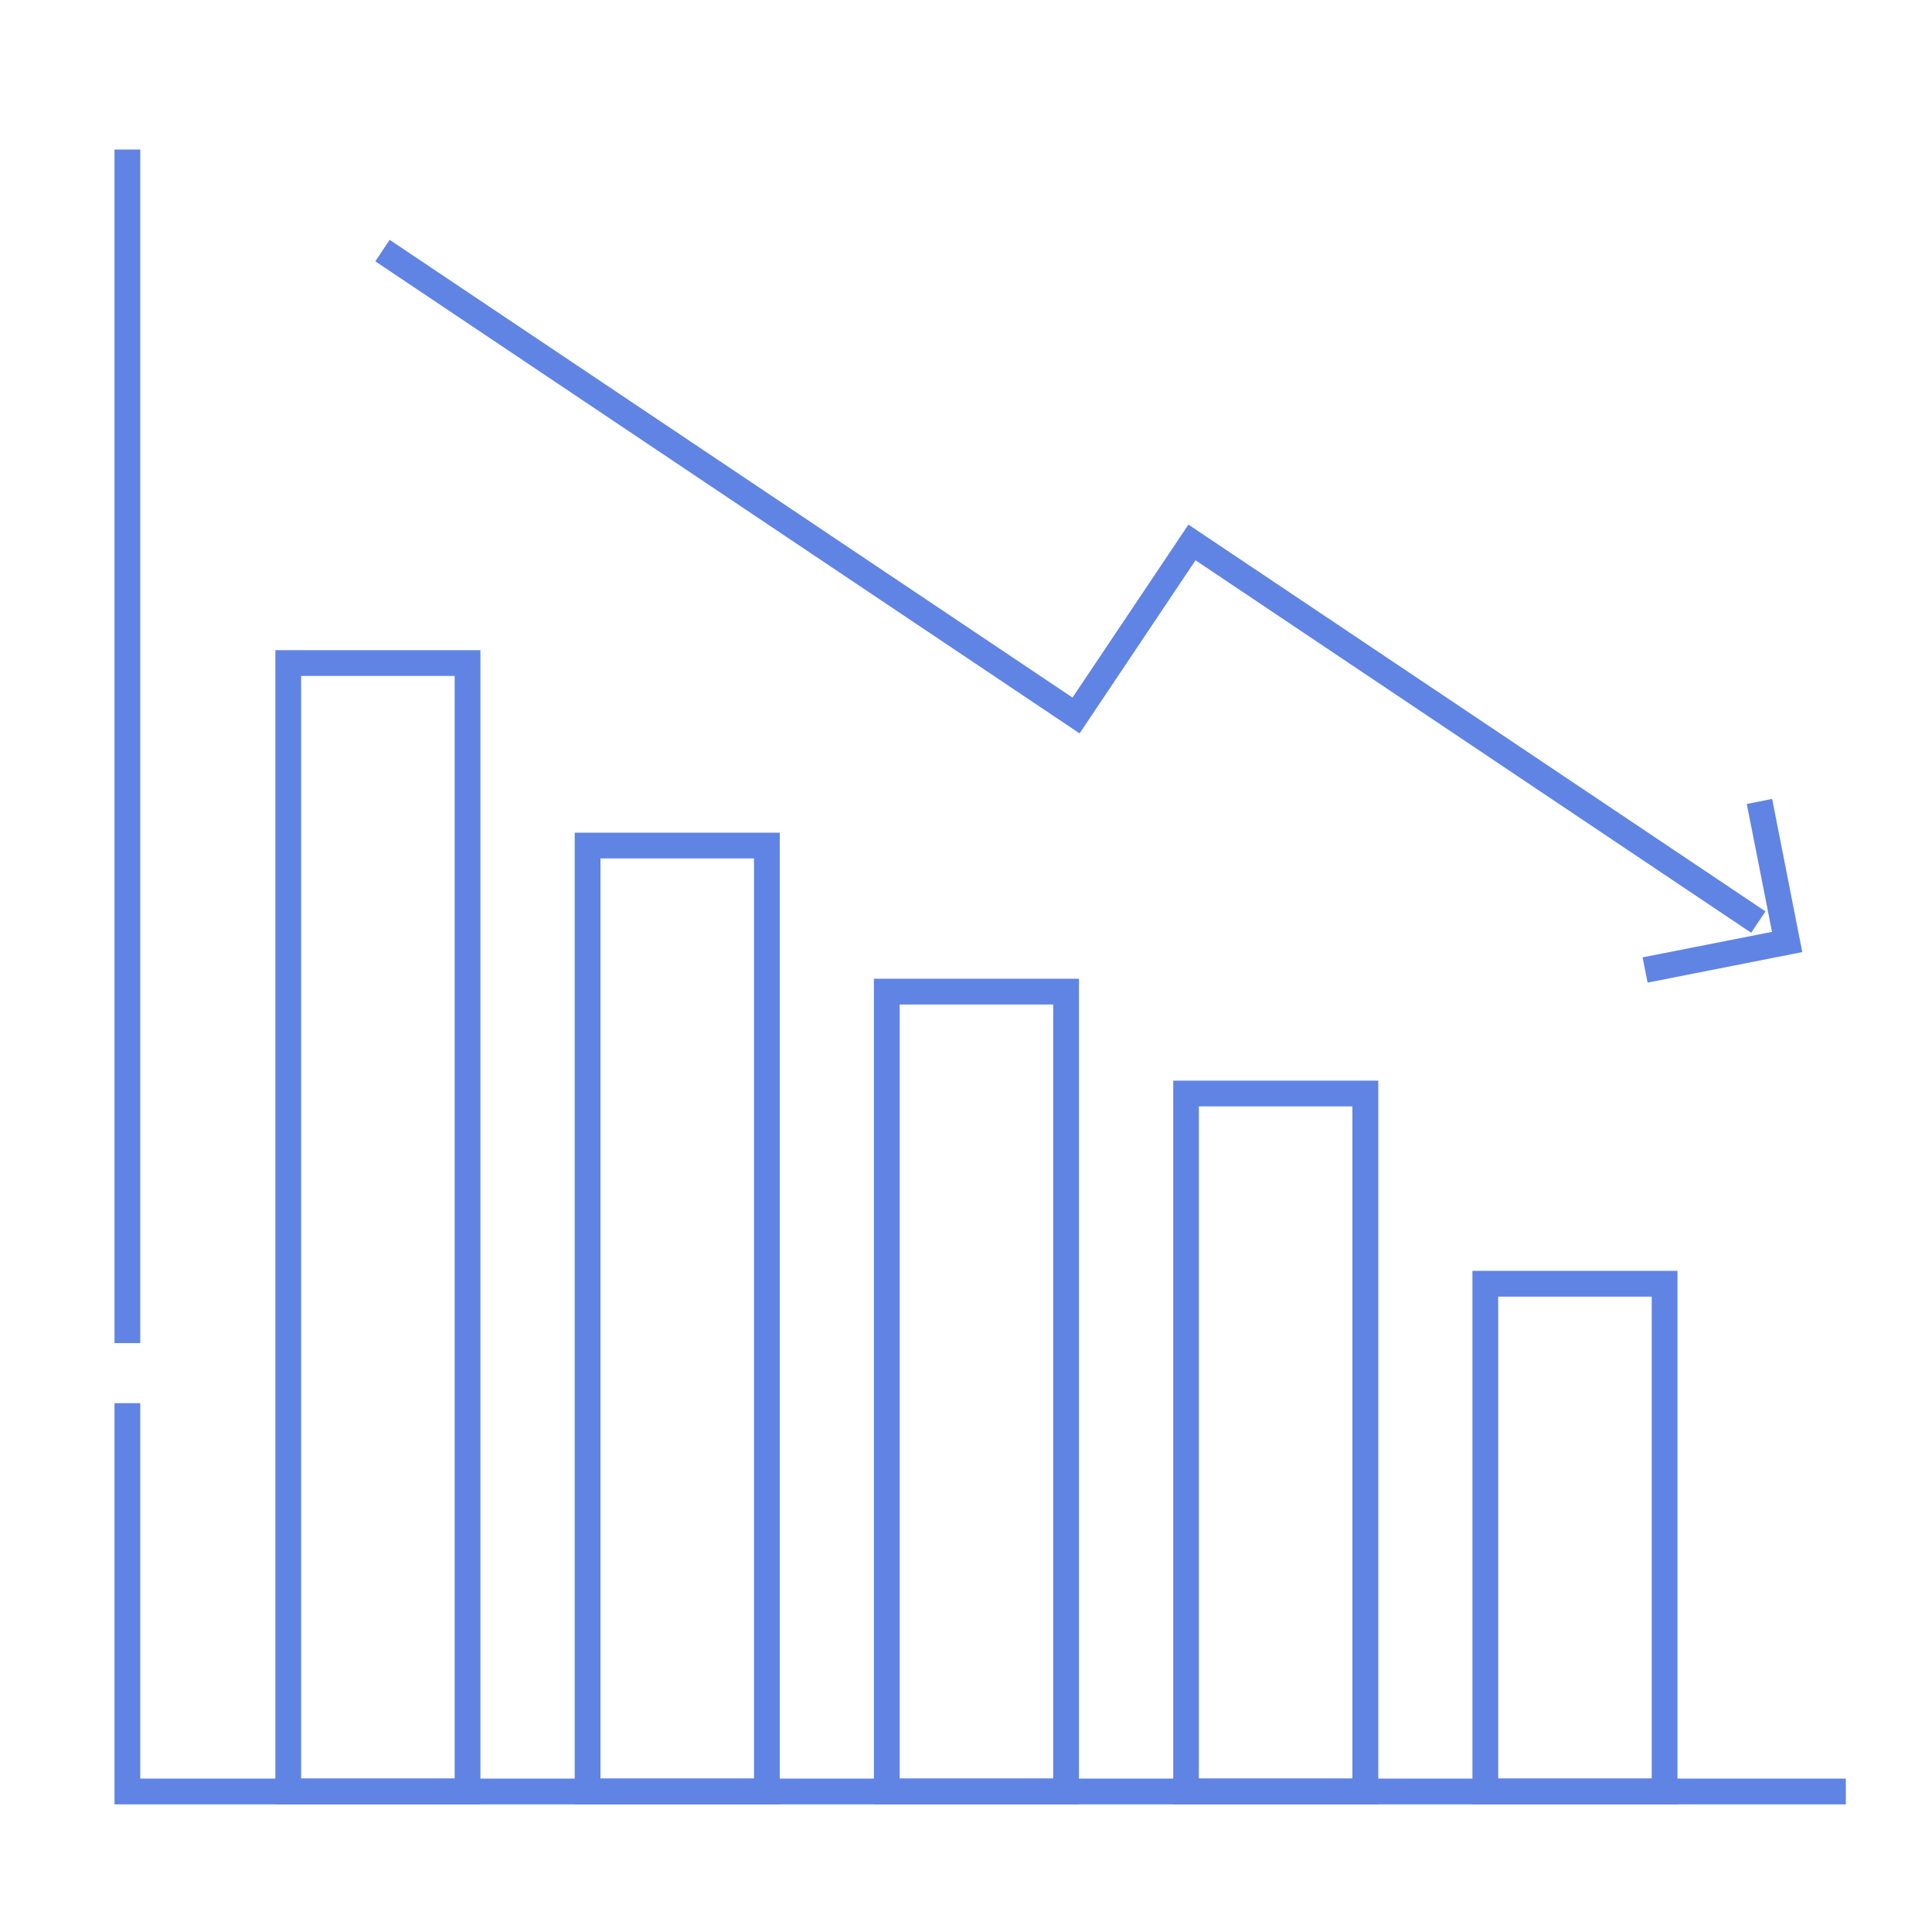
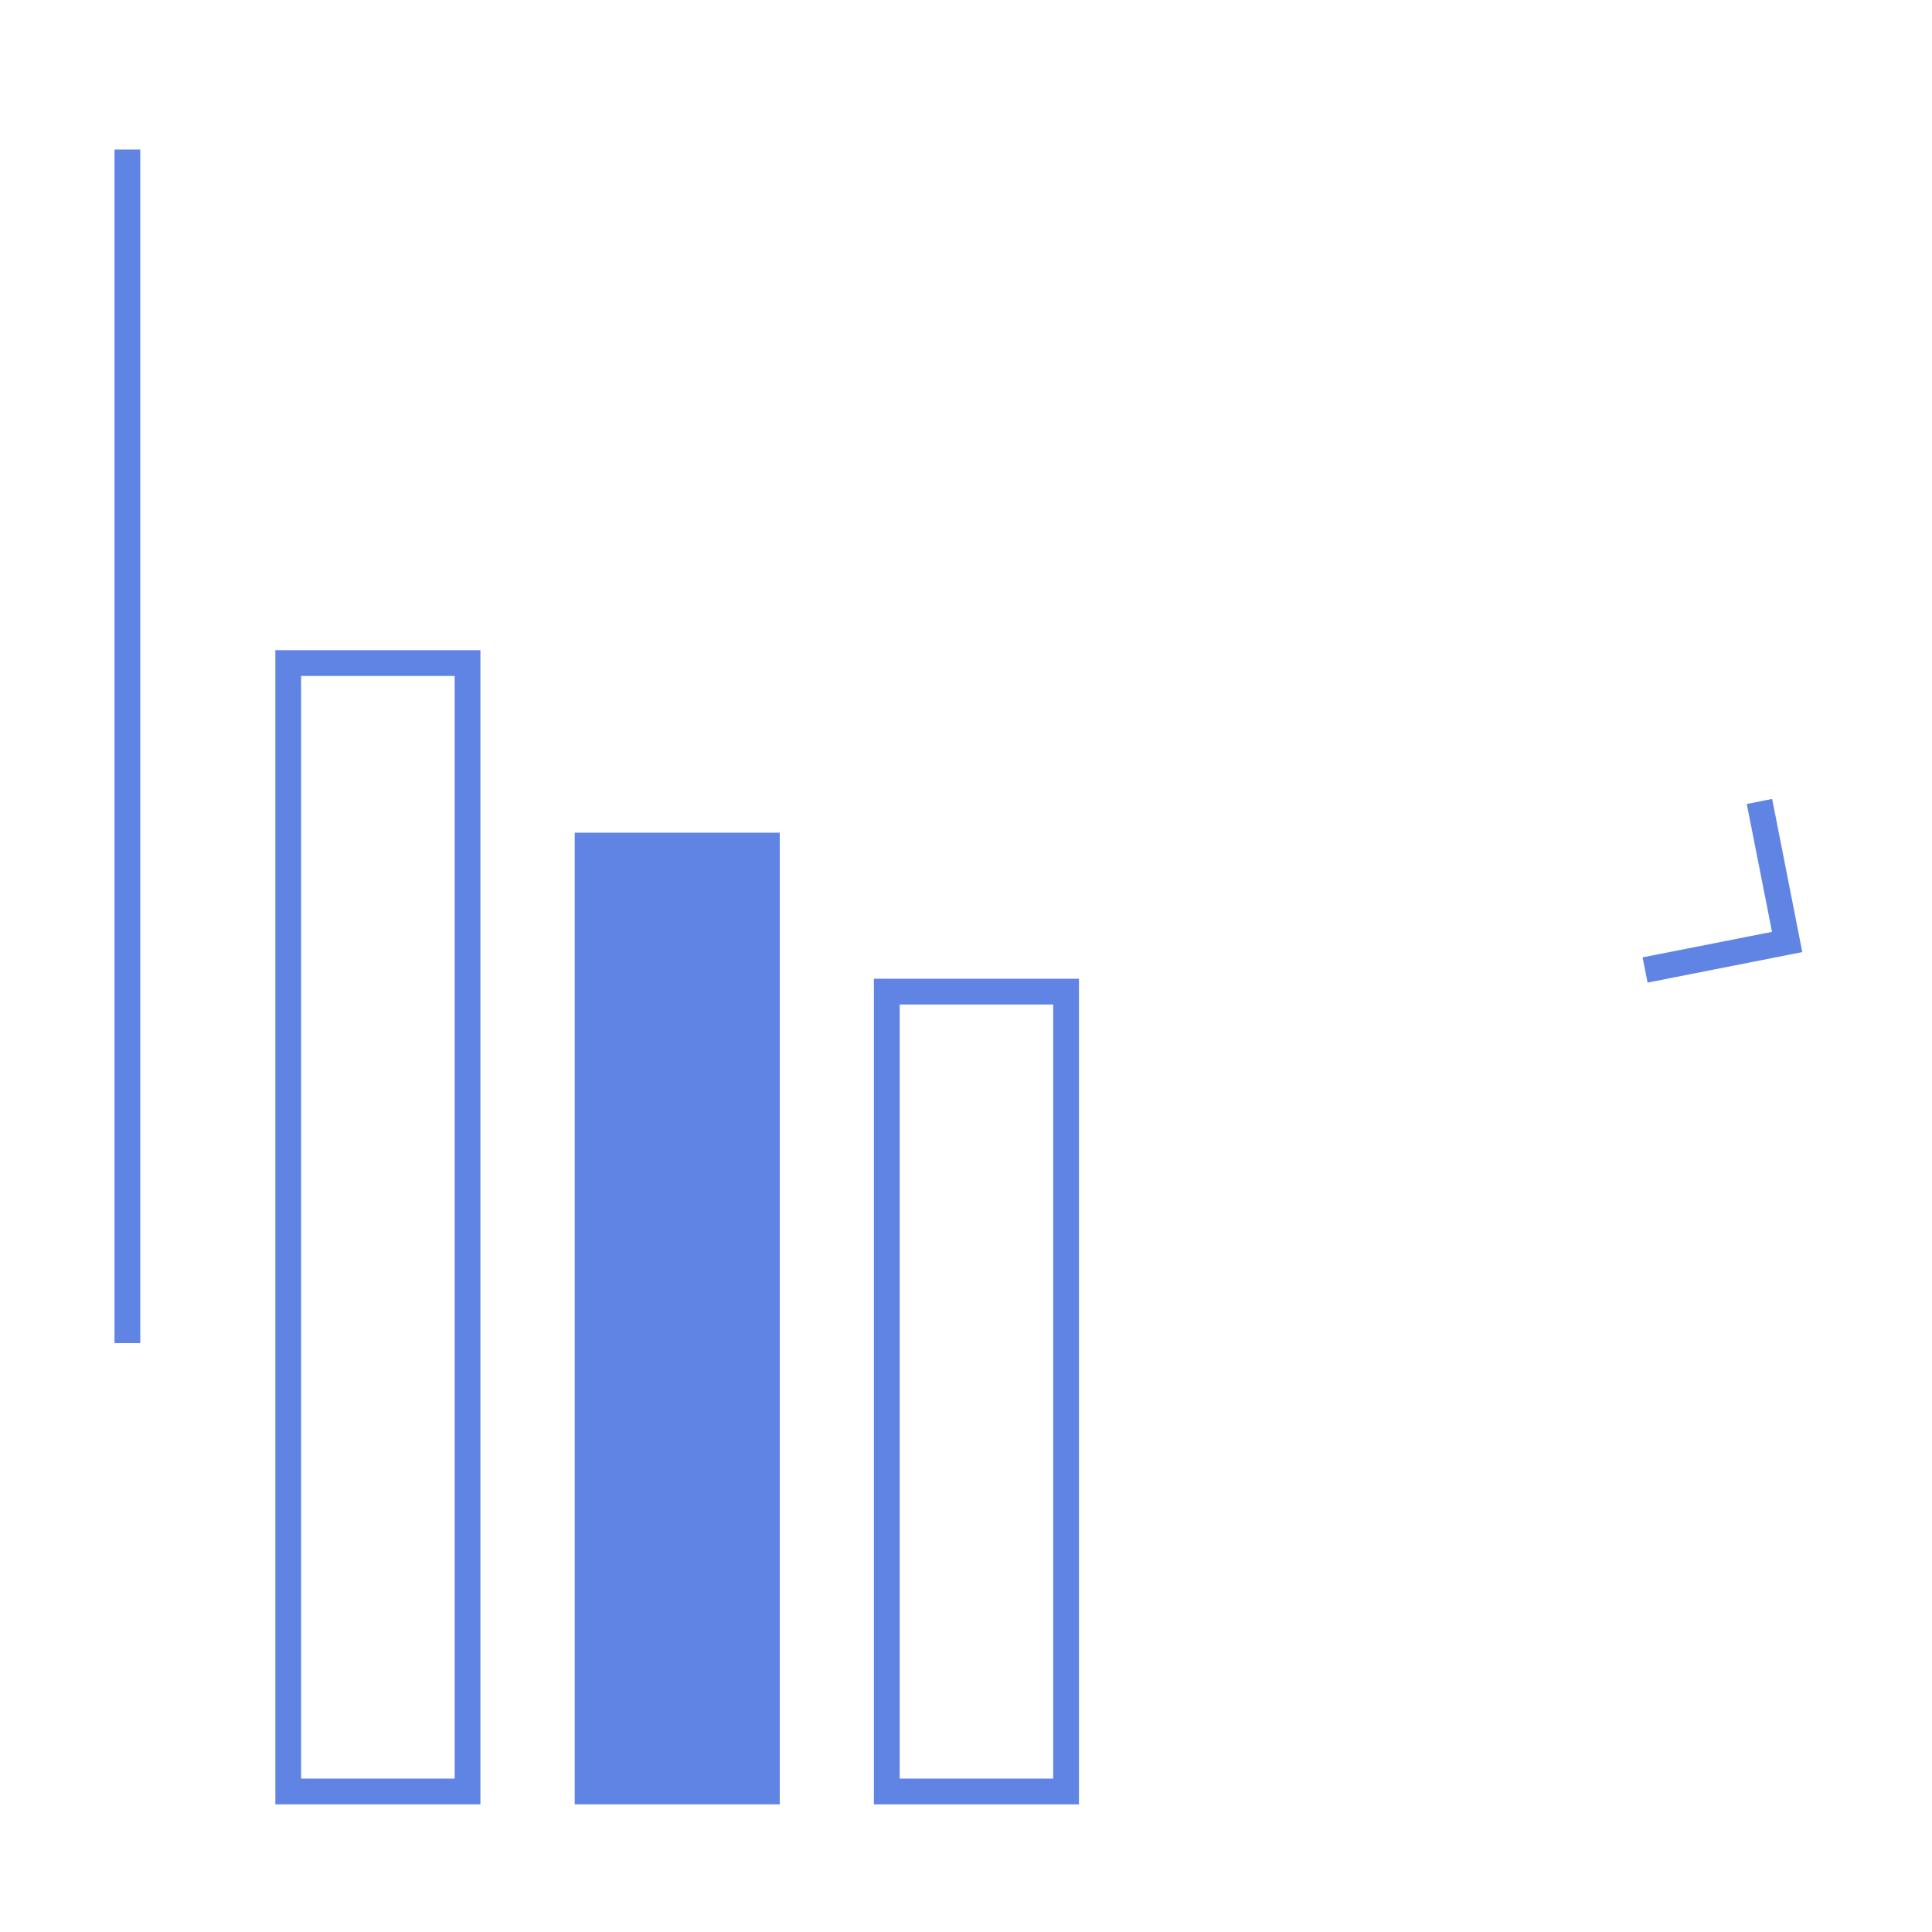
<svg xmlns="http://www.w3.org/2000/svg" width="100" height="100" viewBox="0 0 100 100" fill="none">
  <path d="M24.866 93.393H14.253V33.653H24.866V93.393ZM15.586 92.06H23.533V34.987H15.586V92.06Z" fill="#6084E4" />
-   <path d="M40.36 93.393H29.747V43.1H40.36V93.393ZM31.08 92.06H39.027V44.433H31.08V92.06Z" fill="#6084E4" />
+   <path d="M40.36 93.393H29.747V43.1H40.36V93.393ZM31.08 92.06H39.027H31.08V92.06Z" fill="#6084E4" />
  <path d="M55.847 93.394H45.233V50.66H55.847V93.394ZM46.567 92.06H54.513V51.993H46.567V92.06Z" fill="#6084E4" />
-   <path d="M71.34 93.394H60.727V55.934H71.34V93.394ZM62.053 92.06H70V57.267H62.053V92.06Z" fill="#6084E4" />
-   <path d="M86.826 93.394H76.213V65.78H86.826V93.394ZM77.546 92.06H85.493V67.114H77.546V92.06Z" fill="#6084E4" />
-   <path d="M90.64 48.28L61.88 29L55.88 37.96L19.427 13.526L20.167 12.413L55.513 36.106L61.513 27.153L91.38 47.173L90.64 48.28Z" fill="#6084E4" />
  <path d="M85.279 50.86L85.019 49.553L91.719 48.233L90.413 41.614L91.726 41.353L93.286 49.28L85.279 50.86Z" fill="#6084E4" />
-   <path d="M95.54 93.394H5.927V72.627H7.26V92.06H95.54V93.394Z" fill="#6084E4" />
  <path d="M7.26 7.74H5.927V69.52H7.26V7.74Z" fill="#6084E4" />
</svg>